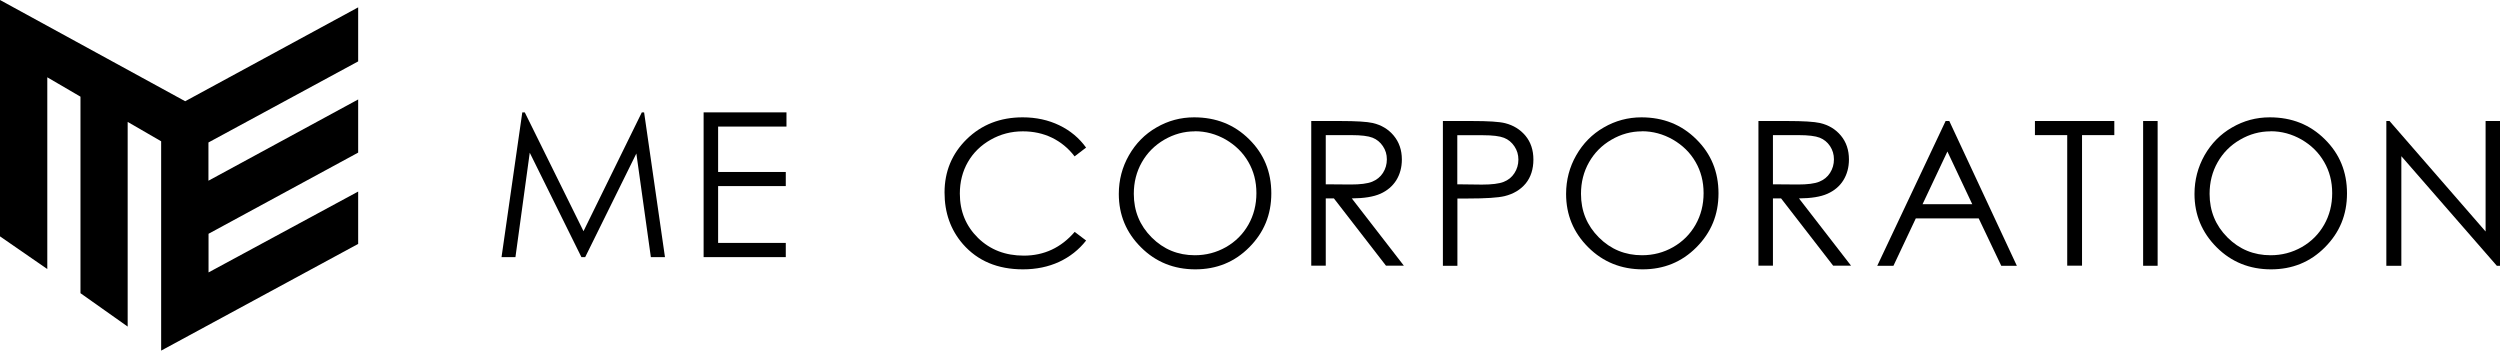
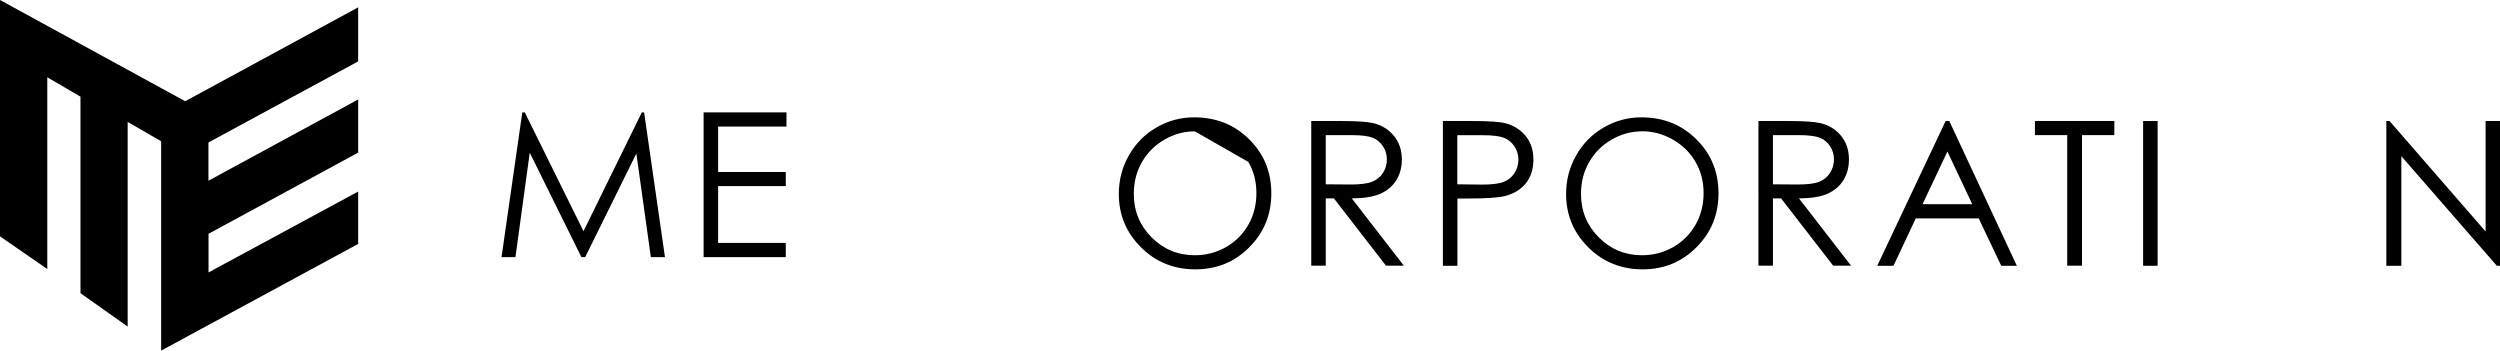
<svg xmlns="http://www.w3.org/2000/svg" width="251.63" height="35.29" viewBox="0 0 251.63 35.29">
  <g id="a" />
  <g id="b">
    <g id="c">
      <g>
        <g>
          <path d="M50.48,25.88l2.09-14.57h.25l5.91,11.96,5.87-11.96h.23l2.1,14.57h-1.42l-1.46-10.43-5.15,10.43h-.38l-5.2-10.51-1.44,10.51h-1.41Z" />
          <path d="M70.82,11.31h8.34v1.43h-6.88v4.57h6.81v1.42h-6.81v5.72h6.81v1.43h-8.27V11.31Z" />
        </g>
        <g>
-           <path d="M109.31,14.86l-1.15,.88c-.63-.83-1.4-1.45-2.28-1.88-.89-.43-1.87-.64-2.93-.64-1.17,0-2.24,.28-3.23,.84-.99,.56-1.76,1.31-2.3,2.25-.54,.94-.81,2-.81,3.18,0,1.78,.61,3.26,1.83,4.46,1.22,1.19,2.75,1.78,4.61,1.78,2.04,0,3.75-.8,5.12-2.39l1.15,.87c-.73,.93-1.63,1.64-2.72,2.15-1.09,.5-2.3,.75-3.64,.75-2.55,0-4.56-.85-6.04-2.54-1.24-1.43-1.85-3.16-1.85-5.19,0-2.13,.75-3.92,2.24-5.38,1.5-1.46,3.37-2.19,5.62-2.19,1.36,0,2.59,.27,3.69,.8,1.1,.53,2,1.28,2.7,2.25Z" />
-           <path d="M120.19,11.81c2.21,0,4.05,.73,5.54,2.21,1.49,1.47,2.23,3.28,2.23,5.44s-.74,3.94-2.22,5.43c-1.48,1.49-3.29,2.22-5.43,2.22s-3.98-.73-5.47-2.22c-1.49-1.48-2.23-3.27-2.23-5.37,0-1.4,.34-2.7,1.02-3.89,.68-1.19,1.6-2.13,2.77-2.8,1.17-.68,2.43-1.02,3.79-1.02Zm.07,1.41c-1.08,0-2.1,.28-3.07,.84-.96,.56-1.72,1.32-2.26,2.27-.54,.95-.81,2.01-.81,3.18,0,1.73,.6,3.19,1.8,4.39,1.2,1.2,2.65,1.79,4.34,1.79,1.13,0,2.17-.27,3.14-.82,.96-.55,1.71-1.3,2.25-2.25,.54-.95,.81-2.01,.81-3.18s-.27-2.21-.81-3.14c-.54-.94-1.3-1.68-2.27-2.25-.98-.56-2.02-.84-3.11-.84Z" />
+           <path d="M120.19,11.81c2.21,0,4.05,.73,5.54,2.21,1.49,1.47,2.23,3.28,2.23,5.44s-.74,3.94-2.22,5.43c-1.48,1.49-3.29,2.22-5.43,2.22s-3.98-.73-5.47-2.22c-1.49-1.48-2.23-3.27-2.23-5.37,0-1.4,.34-2.7,1.02-3.89,.68-1.19,1.6-2.13,2.77-2.8,1.17-.68,2.43-1.02,3.79-1.02Zm.07,1.41c-1.08,0-2.1,.28-3.07,.84-.96,.56-1.72,1.32-2.26,2.27-.54,.95-.81,2.01-.81,3.18,0,1.73,.6,3.19,1.8,4.39,1.2,1.2,2.65,1.79,4.34,1.79,1.13,0,2.17-.27,3.14-.82,.96-.55,1.71-1.3,2.25-2.25,.54-.95,.81-2.01,.81-3.18s-.27-2.21-.81-3.14Z" />
          <path d="M131.98,12.18h2.9c1.62,0,2.72,.07,3.29,.2,.86,.2,1.57,.62,2.11,1.27,.54,.65,.82,1.45,.82,2.4,0,.79-.19,1.49-.56,2.09-.38,.6-.91,1.05-1.6,1.36-.7,.31-1.65,.46-2.88,.47l5.24,6.77h-1.8l-5.24-6.77h-.82v6.77h-1.46V12.18Zm1.46,1.42v4.95l2.51,.02c.97,0,1.69-.09,2.16-.28,.46-.19,.83-.48,1.09-.89,.26-.41,.39-.86,.39-1.36s-.13-.93-.4-1.33c-.27-.4-.61-.68-1.04-.85-.43-.17-1.14-.26-2.14-.26h-2.57Z" />
          <path d="M145.22,12.18h2.91c1.66,0,2.79,.07,3.37,.22,.83,.21,1.51,.63,2.04,1.26,.53,.64,.8,1.44,.8,2.4s-.26,1.77-.77,2.4c-.52,.63-1.23,1.06-2.13,1.28-.66,.16-1.9,.24-3.71,.24h-1.04v6.77h-1.46V12.18Zm1.46,1.42v4.95l2.47,.03c1,0,1.73-.09,2.19-.27,.46-.18,.83-.47,1.09-.88,.26-.4,.4-.86,.4-1.36s-.13-.94-.4-1.34c-.27-.4-.61-.69-1.05-.86-.43-.17-1.14-.26-2.12-.26h-2.58Z" />
          <path d="M165.2,11.81c2.21,0,4.05,.73,5.54,2.21,1.49,1.47,2.23,3.28,2.23,5.44s-.74,3.94-2.22,5.43c-1.48,1.49-3.29,2.22-5.42,2.22s-3.98-.73-5.47-2.22c-1.49-1.48-2.23-3.27-2.23-5.37,0-1.4,.34-2.7,1.02-3.89,.68-1.19,1.6-2.13,2.77-2.8,1.17-.68,2.44-1.02,3.8-1.02Zm.06,1.41c-1.08,0-2.1,.28-3.06,.84-.97,.56-1.72,1.32-2.26,2.27-.54,.95-.81,2.01-.81,3.18,0,1.73,.6,3.19,1.8,4.39,1.2,1.2,2.65,1.79,4.34,1.79,1.13,0,2.18-.27,3.14-.82,.96-.55,1.71-1.3,2.25-2.25,.54-.95,.81-2.01,.81-3.18s-.27-2.21-.81-3.14c-.54-.94-1.3-1.68-2.28-2.25-.98-.56-2.02-.84-3.11-.84Z" />
          <path d="M176.99,12.18h2.9c1.62,0,2.71,.07,3.29,.2,.87,.2,1.57,.62,2.11,1.27,.54,.65,.81,1.45,.81,2.4,0,.79-.19,1.49-.56,2.09-.37,.6-.91,1.05-1.6,1.36-.69,.31-1.65,.46-2.87,.47l5.24,6.77h-1.8l-5.24-6.77h-.82v6.77h-1.46V12.18Zm1.46,1.42v4.95l2.51,.02c.97,0,1.69-.09,2.15-.28,.47-.19,.83-.48,1.09-.89,.26-.41,.39-.86,.39-1.36s-.13-.93-.39-1.33c-.27-.4-.61-.68-1.04-.85-.43-.17-1.15-.26-2.14-.26h-2.57Z" />
          <path d="M196.2,12.18l6.8,14.57h-1.57l-2.27-4.77h-6.33l-2.25,4.77h-1.63l6.88-14.57h.36Zm-.19,3.07l-2.5,5.3h5l-2.5-5.3Z" />
          <path d="M204.82,13.6v-1.42h7.99v1.42h-3.25v13.14h-1.49V13.6h-3.25Z" />
          <path d="M215.71,12.18h1.46v14.57h-1.46V12.18Z" />
-           <path d="M228.46,11.81c2.21,0,4.05,.73,5.54,2.21,1.49,1.47,2.23,3.28,2.23,5.44s-.74,3.94-2.22,5.43c-1.48,1.49-3.29,2.22-5.43,2.22s-3.98-.73-5.47-2.22c-1.48-1.48-2.23-3.27-2.23-5.37,0-1.4,.34-2.7,1.01-3.89,.68-1.19,1.6-2.13,2.77-2.8,1.17-.68,2.43-1.02,3.79-1.02Zm.07,1.41c-1.08,0-2.1,.28-3.06,.84-.97,.56-1.72,1.32-2.26,2.27-.54,.95-.81,2.01-.81,3.18,0,1.73,.6,3.19,1.8,4.39,1.2,1.2,2.65,1.79,4.34,1.79,1.13,0,2.17-.27,3.14-.82,.96-.55,1.71-1.3,2.25-2.25,.54-.95,.81-2.01,.81-3.18s-.27-2.21-.81-3.14c-.54-.94-1.29-1.68-2.27-2.25-.98-.56-2.01-.84-3.11-.84Z" />
          <path d="M240.19,26.75V12.18h.32l9.67,11.12V12.18h1.46v14.57h-.33l-9.61-11.03v11.03h-1.51Z" />
        </g>
        <polygon points="0 0 0 23.79 4.76 27.08 4.76 7.78 8.1 9.73 8.1 29.51 12.85 32.87 12.85 12.27 16.22 14.22 16.22 35.29 36.05 24.55 36.05 19.28 20.99 27.42 20.99 23.53 36.05 15.36 36.05 10.01 20.98 18.19 20.98 14.34 36.05 6.18 36.05 .74 18.64 10.19 0 0" />
      </g>
    </g>
  </g>
</svg>